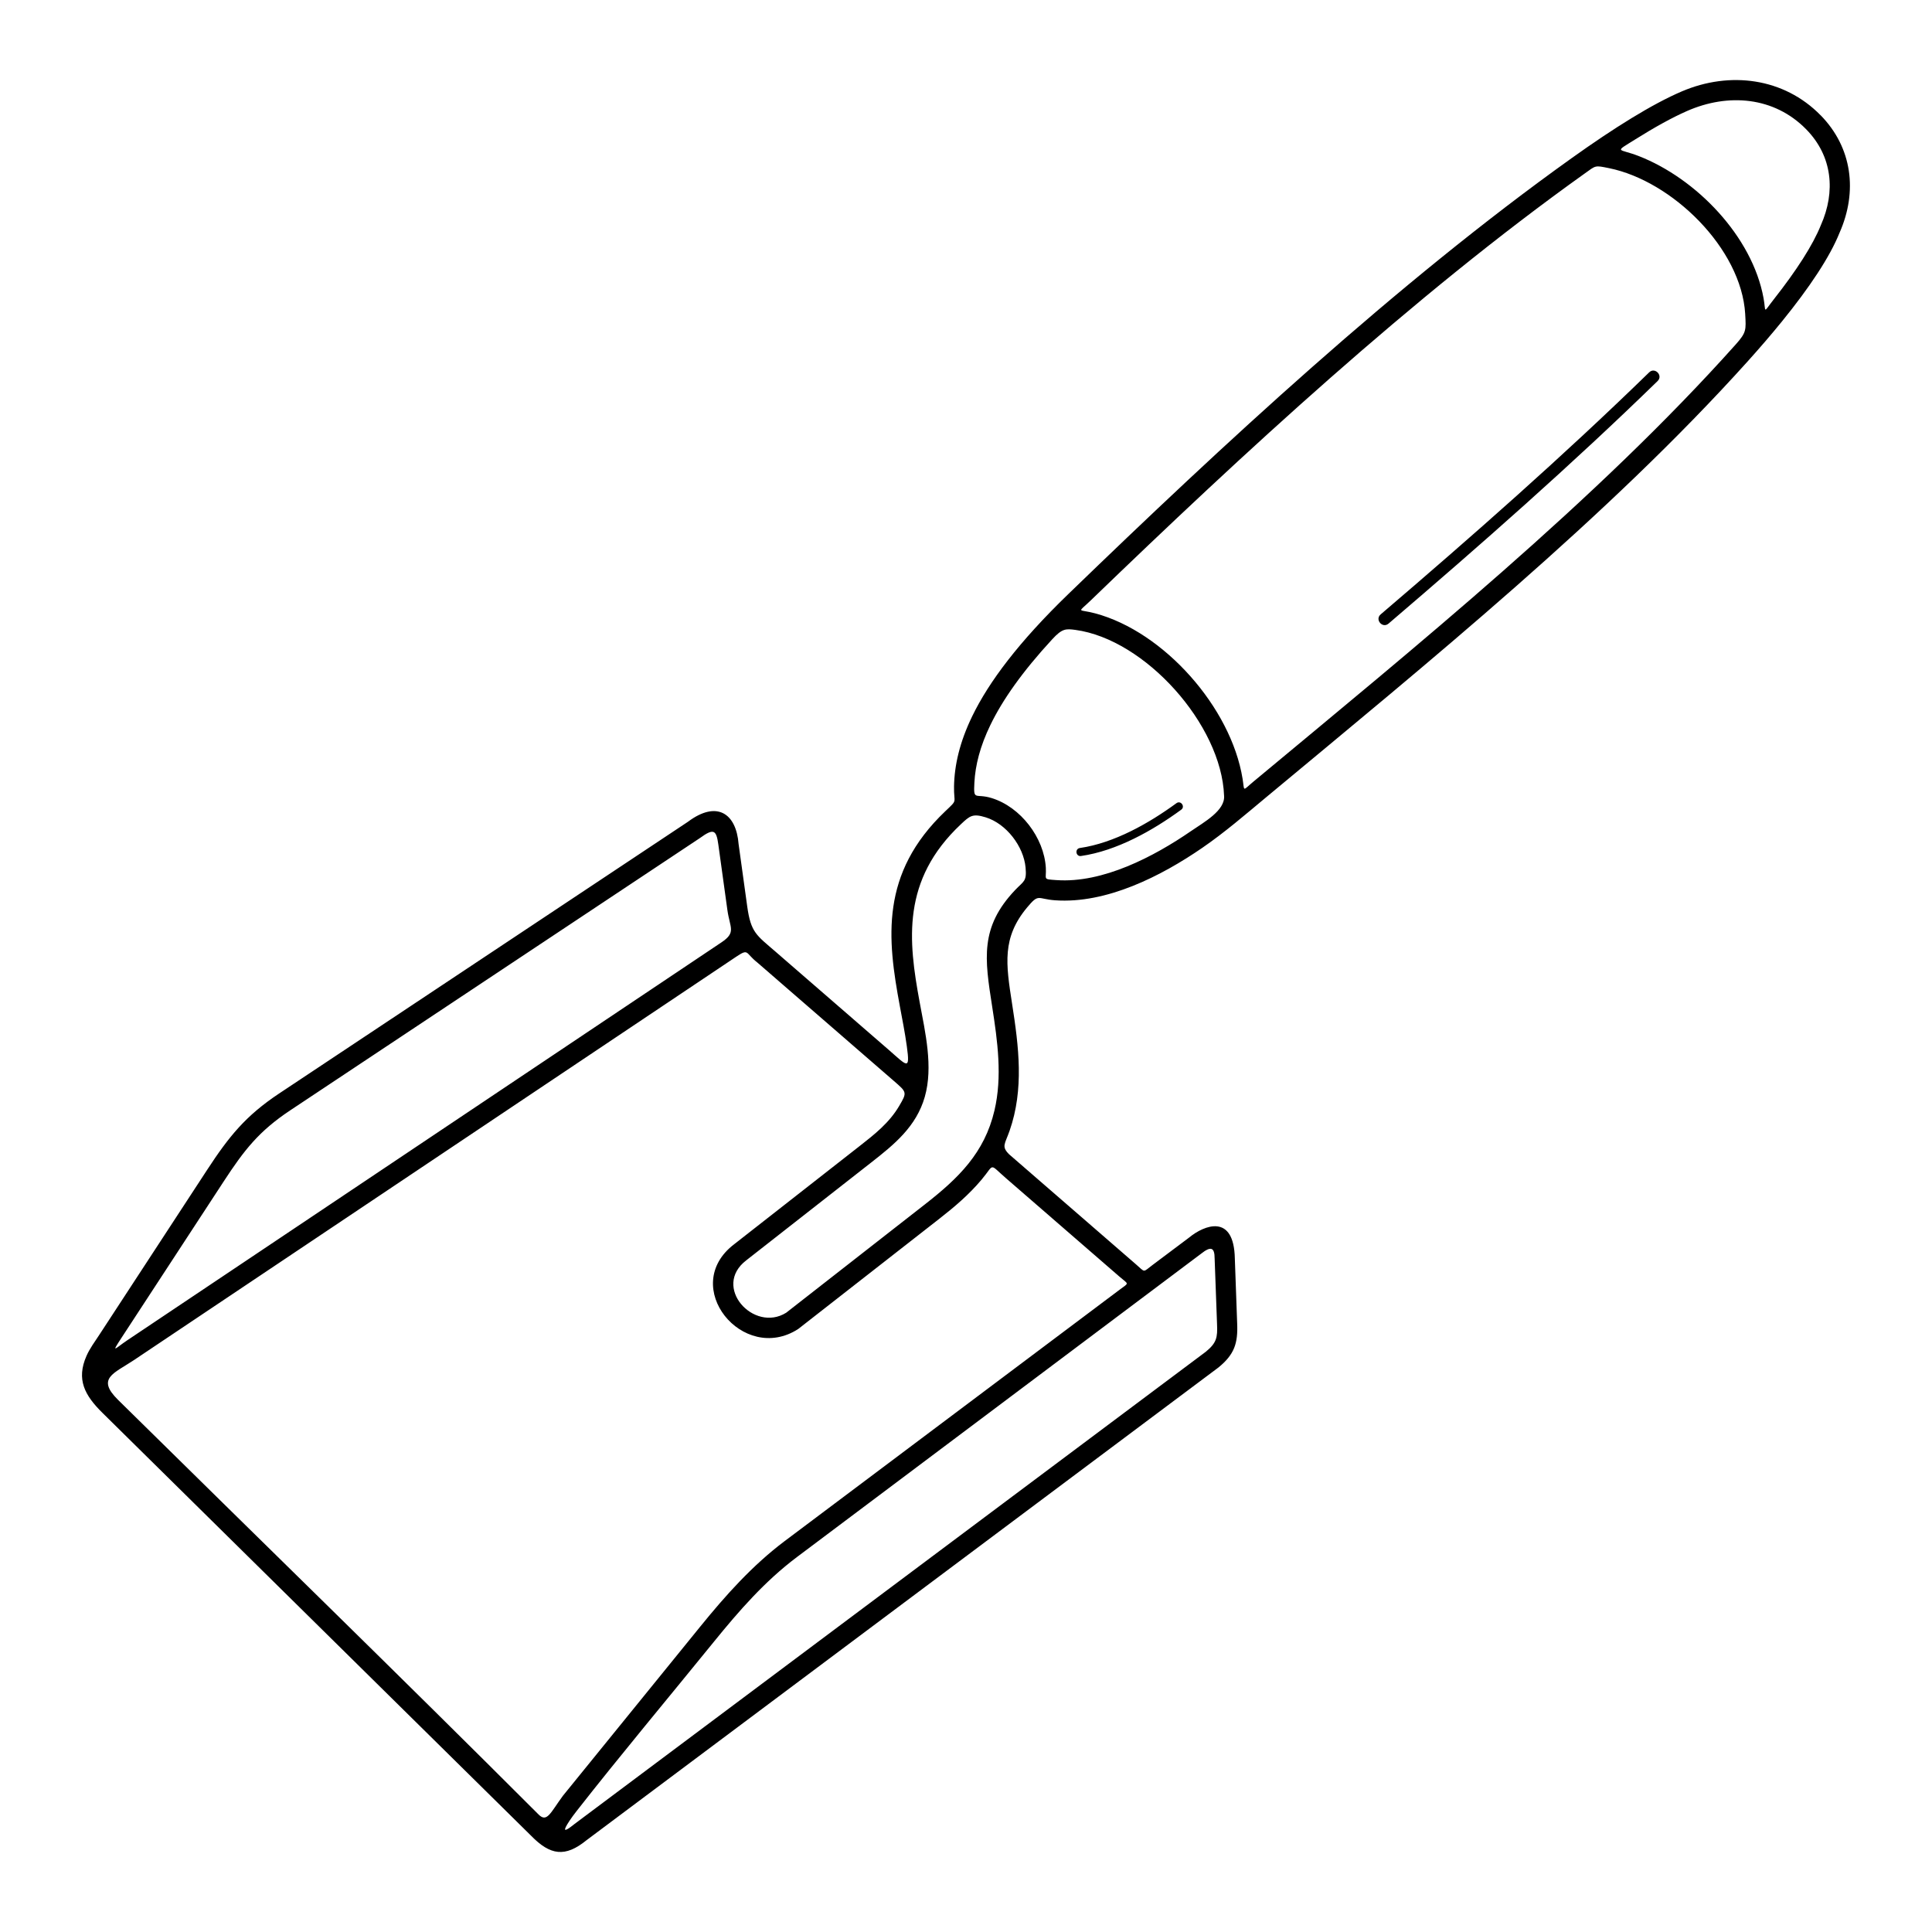
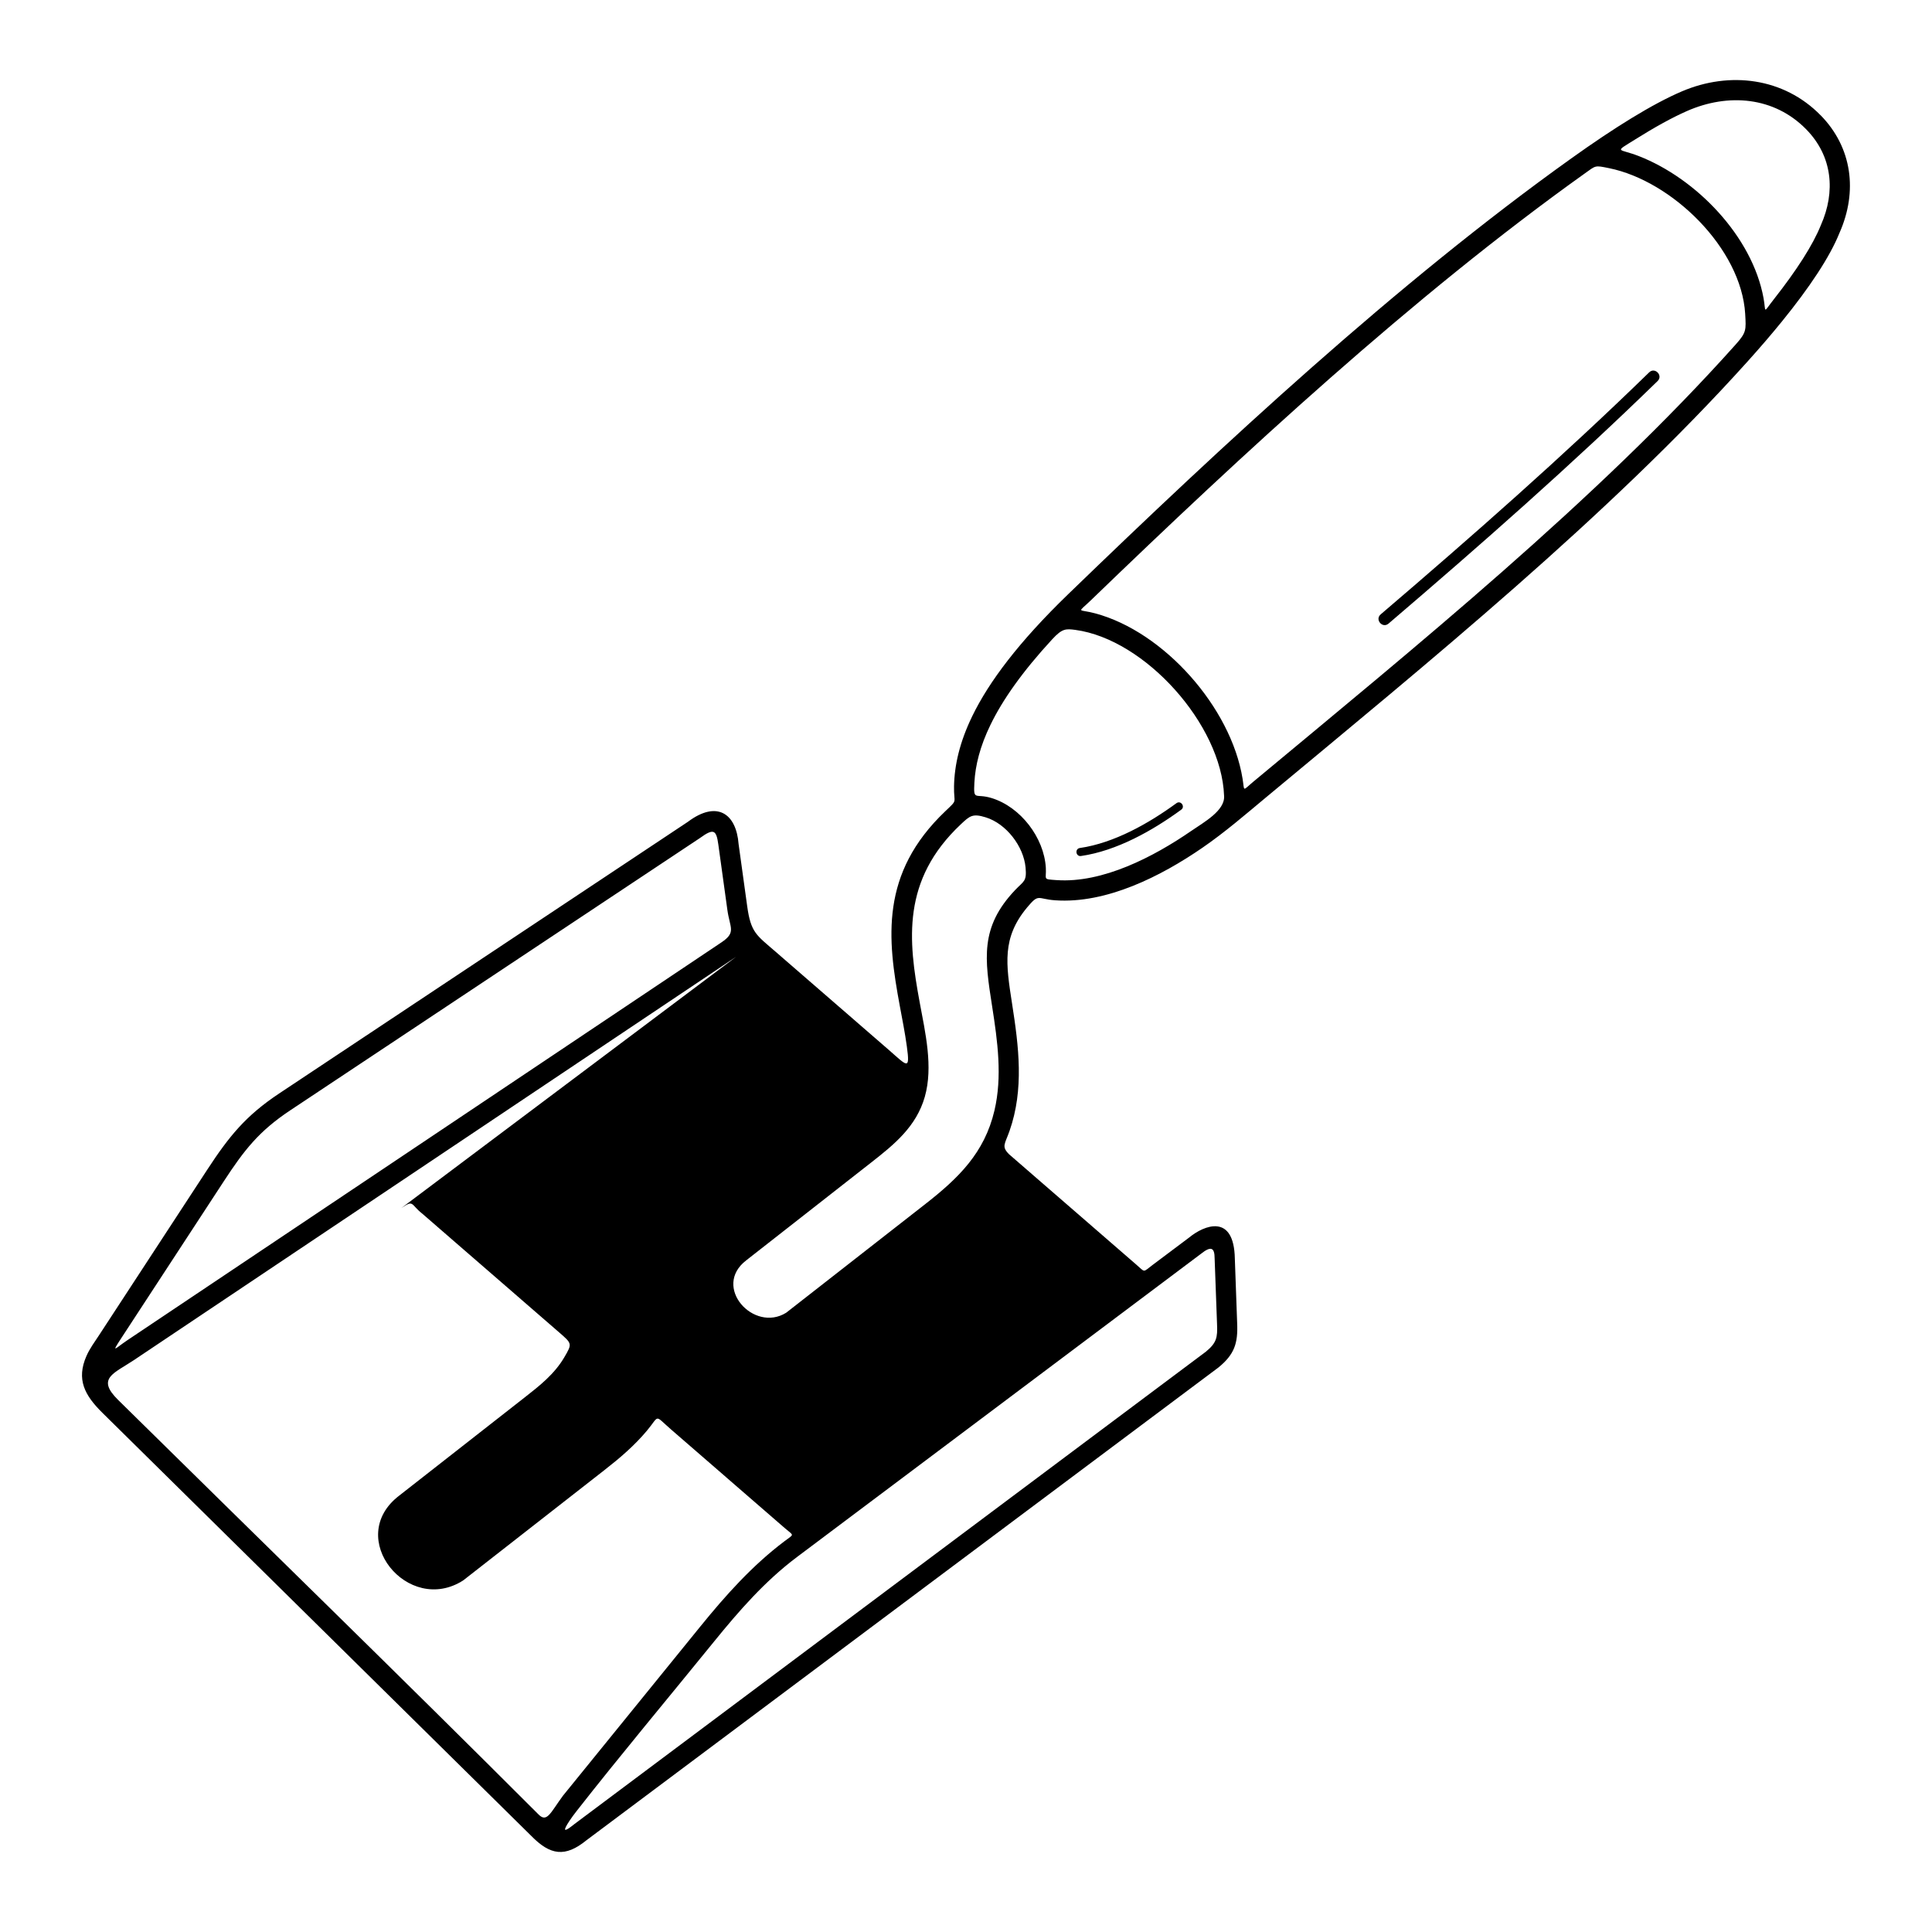
<svg xmlns="http://www.w3.org/2000/svg" fill="#000000" width="800px" height="800px" version="1.1" viewBox="144 144 512 512">
-   <path d="m626.48 174.54c8.395 8.566 9.852 20.211 5.027 31.125-2.566 6.41-7.93 14.48-15.273 23.52-2.742 3.375-5.762 6.891-9.016 10.508-37.109 41.246-84.941 80.043-127.6 115.53-5.598 4.656-10.973 9.316-16.984 13.453-10.902 7.5-25.406 14.887-39.047 13.91-4.719-0.336-4.219-1.918-7.418 1.93-6.644 7.992-5.609 14.887-3.969 25.418 1.797 11.488 3.203 22.719-0.656 33.75-1.234 3.535-2.223 4.117-0.129 6.211l33.629 29.168c2.562 2.223 1.723 2.172 4.445 0.133l9.59-7.195c4.094-3.379 11.938-6.457 12.164 5.539l0.617 17.133c0.234 5.297-0.719 8.262-4.953 11.719l-167.47 125.28c-5.641 4.594-9.59 4.039-14.672-1.164l-113.61-112.08c-4.707-4.641-6.992-8.852-4.234-15.105 0.867-1.965 2.156-3.688 3.328-5.477l28.633-43.805c5.789-8.859 10.191-14.336 19.078-20.246l108.34-72.008c7.703-5.777 12.812-2.195 13.434 5.894l2.285 16.512c0.961 6.957 2.445 7.625 7.461 11.973l29.926 25.957c5.012 4.363 5.816 5.746 4.914-0.828-0.492-3.602-1.211-7.207-1.871-10.75-3.289-17.715-5.293-35.047 12.074-51.57 3.414-3.25 2.219-1.863 2.305-6.566 0.102-5.59 1.473-11.699 4.828-18.617 4.426-9.121 12.344-19.68 25.484-32.383 40.863-39.516 86.977-82.355 133.27-115.43 11.41-8.152 21.527-14.449 29.328-17.773 12.656-5.394 26.984-3.613 36.738 6.344zm-196 196.31c-1.395 0.199-1.695-1.922-0.301-2.121 9.082-1.316 18.277-6.531 25.594-11.879 1.137-0.832 2.398 0.895 1.266 1.727-7.621 5.57-17.098 10.902-26.559 12.273zm-252.86 128.41 157.57-105.52c3.977-2.664 2.238-3.809 1.574-8.586l-2.398-17.34c-0.535-3.879-1.199-4.398-4.918-1.695l-108.53 72.129c-8.328 5.535-12.203 10.539-17.629 18.836l-27.055 41.395c-2.941 4.5-1.695 2.852 1.387 0.785zm161.47-101.71-159.63 106.91c-5.316 3.547-9.973 4.797-4.176 10.516 37.012 36.5 74.73 73.172 111.45 109.89 2.223 2.223 3.113-0.422 6.445-4.969l36.387-44.824c6.731-8.289 13.805-16.219 22.391-22.68l88.742-66.598c2.617-1.965 2.477-1.297-0.066-3.504l-30.102-26.109c-4.523-3.922-2.887-3.762-6.391 0.418-3.293 3.926-7.109 7.184-11.191 10.371l-37.426 29.234c-14.609 9.441-31.609-11.281-16.977-22.457l33.207-25.988c3.984-3.117 7.887-6.168 10.527-10.652 2.156-3.664 2.07-3.633-1.461-6.699l-36.145-31.352c-3.207-2.531-2.184-3.781-5.582-1.508zm-43.016 229.96 2.519-1.887 164.95-123.39c2.875-2.352 3.141-3.773 2.984-7.344l-0.637-17.363c0-3.051-1.051-3.293-3.59-1.277l-107.14 80.414c-8.461 6.363-15.312 14.215-21.926 22.367-11.902 14.664-25.082 30.414-36.414 44.902-0.727 0.93-1.367 1.789-1.895 2.59-1.844 2.809-1.578 3.168 1.152 0.992zm215.9-318.25c-1.602 1.371-3.688-1.066-2.086-2.438 24.234-20.707 48.324-41.906 71.16-64.145 1.512-1.473 3.75 0.828 2.238 2.301-22.879 22.281-47.031 43.535-71.312 64.285zm94.523-82.023c-1.023-17.457-19.438-35.293-36.062-38.668-3.863-0.785-3.445-0.754-6.512 1.438-45.406 32.414-90.668 74.305-130.92 113.16-3.566 3.445-3.383 2.148 1.203 3.371 18.219 4.856 36.016 24.895 39.09 43.836 0.562 3.473-0.145 3.277 2.914 0.73 42.625-35.457 90.855-74.5 127.79-115.84 2.828-3.168 2.738-3.809 2.492-8.027zm-28.211-41.879c15.227 5.938 30.078 21.266 33.07 37.645 0.711 3.887-0.254 4.106 2.762 0.266 5.965-7.586 10.301-14.293 12.43-19.605 3.949-8.879 3.082-18.281-3.879-25.387-8.5-8.676-20.711-9.637-31.578-4.863-3.969 1.742-8.594 4.305-13.719 7.519-5.789 3.633-4.535 2.301 0.914 4.426zm-162.5 188.54c-0.516-5.613-5.106-11.609-10.555-13.293-3.484-1.078-4.219-0.398-6.594 1.836-15.738 14.801-13.945 30.785-10.918 47.152 1.496 8.078 3.629 17.129 1.359 25.082-2.246 7.871-8.078 12.609-14.145 17.355l-33.152 25.957c-9.18 7.008 1.949 19.281 10.566 13.898l36.793-28.738c8.867-6.926 15.754-13.602 18.398-24.848 2.117-9 0.828-18.367-0.609-27.566-1.98-12.664-3.281-20.992 6.082-30.855 2.309-2.434 3.121-2.227 2.773-5.981zm8.184 3.336c12.281 0.879 25.84-6.231 35.633-12.969 3.434-2.363 9.133-5.473 8.789-9.406-0.695-18.816-20.902-41.43-39.406-43.93-2.516-0.332-3.481-0.395-6.125 2.473-7.977 8.648-13.184 16.105-16.383 22.699-2.758 5.68-4.004 10.695-4.254 15.277-0.273 5.043 0.215 2.773 4.578 4.121 7.688 2.375 13.875 10.48 14.355 18.465 0.191 3.195-0.969 3.004 2.816 3.273z" />
+   <path d="m626.48 174.54c8.395 8.566 9.852 20.211 5.027 31.125-2.566 6.41-7.93 14.48-15.273 23.52-2.742 3.375-5.762 6.891-9.016 10.508-37.109 41.246-84.941 80.043-127.6 115.53-5.598 4.656-10.973 9.316-16.984 13.453-10.902 7.5-25.406 14.887-39.047 13.91-4.719-0.336-4.219-1.918-7.418 1.93-6.644 7.992-5.609 14.887-3.969 25.418 1.797 11.488 3.203 22.719-0.656 33.75-1.234 3.535-2.223 4.117-0.129 6.211l33.629 29.168c2.562 2.223 1.723 2.172 4.445 0.133l9.59-7.195c4.094-3.379 11.938-6.457 12.164 5.539l0.617 17.133c0.234 5.297-0.719 8.262-4.953 11.719l-167.47 125.28c-5.641 4.594-9.59 4.039-14.672-1.164l-113.61-112.08c-4.707-4.641-6.992-8.852-4.234-15.105 0.867-1.965 2.156-3.688 3.328-5.477l28.633-43.805c5.789-8.859 10.191-14.336 19.078-20.246l108.34-72.008c7.703-5.777 12.812-2.195 13.434 5.894l2.285 16.512c0.961 6.957 2.445 7.625 7.461 11.973l29.926 25.957c5.012 4.363 5.816 5.746 4.914-0.828-0.492-3.602-1.211-7.207-1.871-10.75-3.289-17.715-5.293-35.047 12.074-51.57 3.414-3.25 2.219-1.863 2.305-6.566 0.102-5.59 1.473-11.699 4.828-18.617 4.426-9.121 12.344-19.68 25.484-32.383 40.863-39.516 86.977-82.355 133.27-115.43 11.41-8.152 21.527-14.449 29.328-17.773 12.656-5.394 26.984-3.613 36.738 6.344zm-196 196.31c-1.395 0.199-1.695-1.922-0.301-2.121 9.082-1.316 18.277-6.531 25.594-11.879 1.137-0.832 2.398 0.895 1.266 1.727-7.621 5.57-17.098 10.902-26.559 12.273zm-252.86 128.41 157.57-105.52c3.977-2.664 2.238-3.809 1.574-8.586l-2.398-17.34c-0.535-3.879-1.199-4.398-4.918-1.695l-108.53 72.129c-8.328 5.535-12.203 10.539-17.629 18.836l-27.055 41.395c-2.941 4.5-1.695 2.852 1.387 0.785zm161.47-101.71-159.63 106.91c-5.316 3.547-9.973 4.797-4.176 10.516 37.012 36.5 74.73 73.172 111.45 109.89 2.223 2.223 3.113-0.422 6.445-4.969l36.387-44.824c6.731-8.289 13.805-16.219 22.391-22.68c2.617-1.965 2.477-1.297-0.066-3.504l-30.102-26.109c-4.523-3.922-2.887-3.762-6.391 0.418-3.293 3.926-7.109 7.184-11.191 10.371l-37.426 29.234c-14.609 9.441-31.609-11.281-16.977-22.457l33.207-25.988c3.984-3.117 7.887-6.168 10.527-10.652 2.156-3.664 2.07-3.633-1.461-6.699l-36.145-31.352c-3.207-2.531-2.184-3.781-5.582-1.508zm-43.016 229.96 2.519-1.887 164.95-123.39c2.875-2.352 3.141-3.773 2.984-7.344l-0.637-17.363c0-3.051-1.051-3.293-3.59-1.277l-107.14 80.414c-8.461 6.363-15.312 14.215-21.926 22.367-11.902 14.664-25.082 30.414-36.414 44.902-0.727 0.93-1.367 1.789-1.895 2.59-1.844 2.809-1.578 3.168 1.152 0.992zm215.9-318.25c-1.602 1.371-3.688-1.066-2.086-2.438 24.234-20.707 48.324-41.906 71.16-64.145 1.512-1.473 3.75 0.828 2.238 2.301-22.879 22.281-47.031 43.535-71.312 64.285zm94.523-82.023c-1.023-17.457-19.438-35.293-36.062-38.668-3.863-0.785-3.445-0.754-6.512 1.438-45.406 32.414-90.668 74.305-130.92 113.16-3.566 3.445-3.383 2.148 1.203 3.371 18.219 4.856 36.016 24.895 39.09 43.836 0.562 3.473-0.145 3.277 2.914 0.73 42.625-35.457 90.855-74.5 127.79-115.84 2.828-3.168 2.738-3.809 2.492-8.027zm-28.211-41.879c15.227 5.938 30.078 21.266 33.07 37.645 0.711 3.887-0.254 4.106 2.762 0.266 5.965-7.586 10.301-14.293 12.43-19.605 3.949-8.879 3.082-18.281-3.879-25.387-8.5-8.676-20.711-9.637-31.578-4.863-3.969 1.742-8.594 4.305-13.719 7.519-5.789 3.633-4.535 2.301 0.914 4.426zm-162.5 188.54c-0.516-5.613-5.106-11.609-10.555-13.293-3.484-1.078-4.219-0.398-6.594 1.836-15.738 14.801-13.945 30.785-10.918 47.152 1.496 8.078 3.629 17.129 1.359 25.082-2.246 7.871-8.078 12.609-14.145 17.355l-33.152 25.957c-9.18 7.008 1.949 19.281 10.566 13.898l36.793-28.738c8.867-6.926 15.754-13.602 18.398-24.848 2.117-9 0.828-18.367-0.609-27.566-1.98-12.664-3.281-20.992 6.082-30.855 2.309-2.434 3.121-2.227 2.773-5.981zm8.184 3.336c12.281 0.879 25.84-6.231 35.633-12.969 3.434-2.363 9.133-5.473 8.789-9.406-0.695-18.816-20.902-41.43-39.406-43.93-2.516-0.332-3.481-0.395-6.125 2.473-7.977 8.648-13.184 16.105-16.383 22.699-2.758 5.68-4.004 10.695-4.254 15.277-0.273 5.043 0.215 2.773 4.578 4.121 7.688 2.375 13.875 10.48 14.355 18.465 0.191 3.195-0.969 3.004 2.816 3.273z" />
</svg>